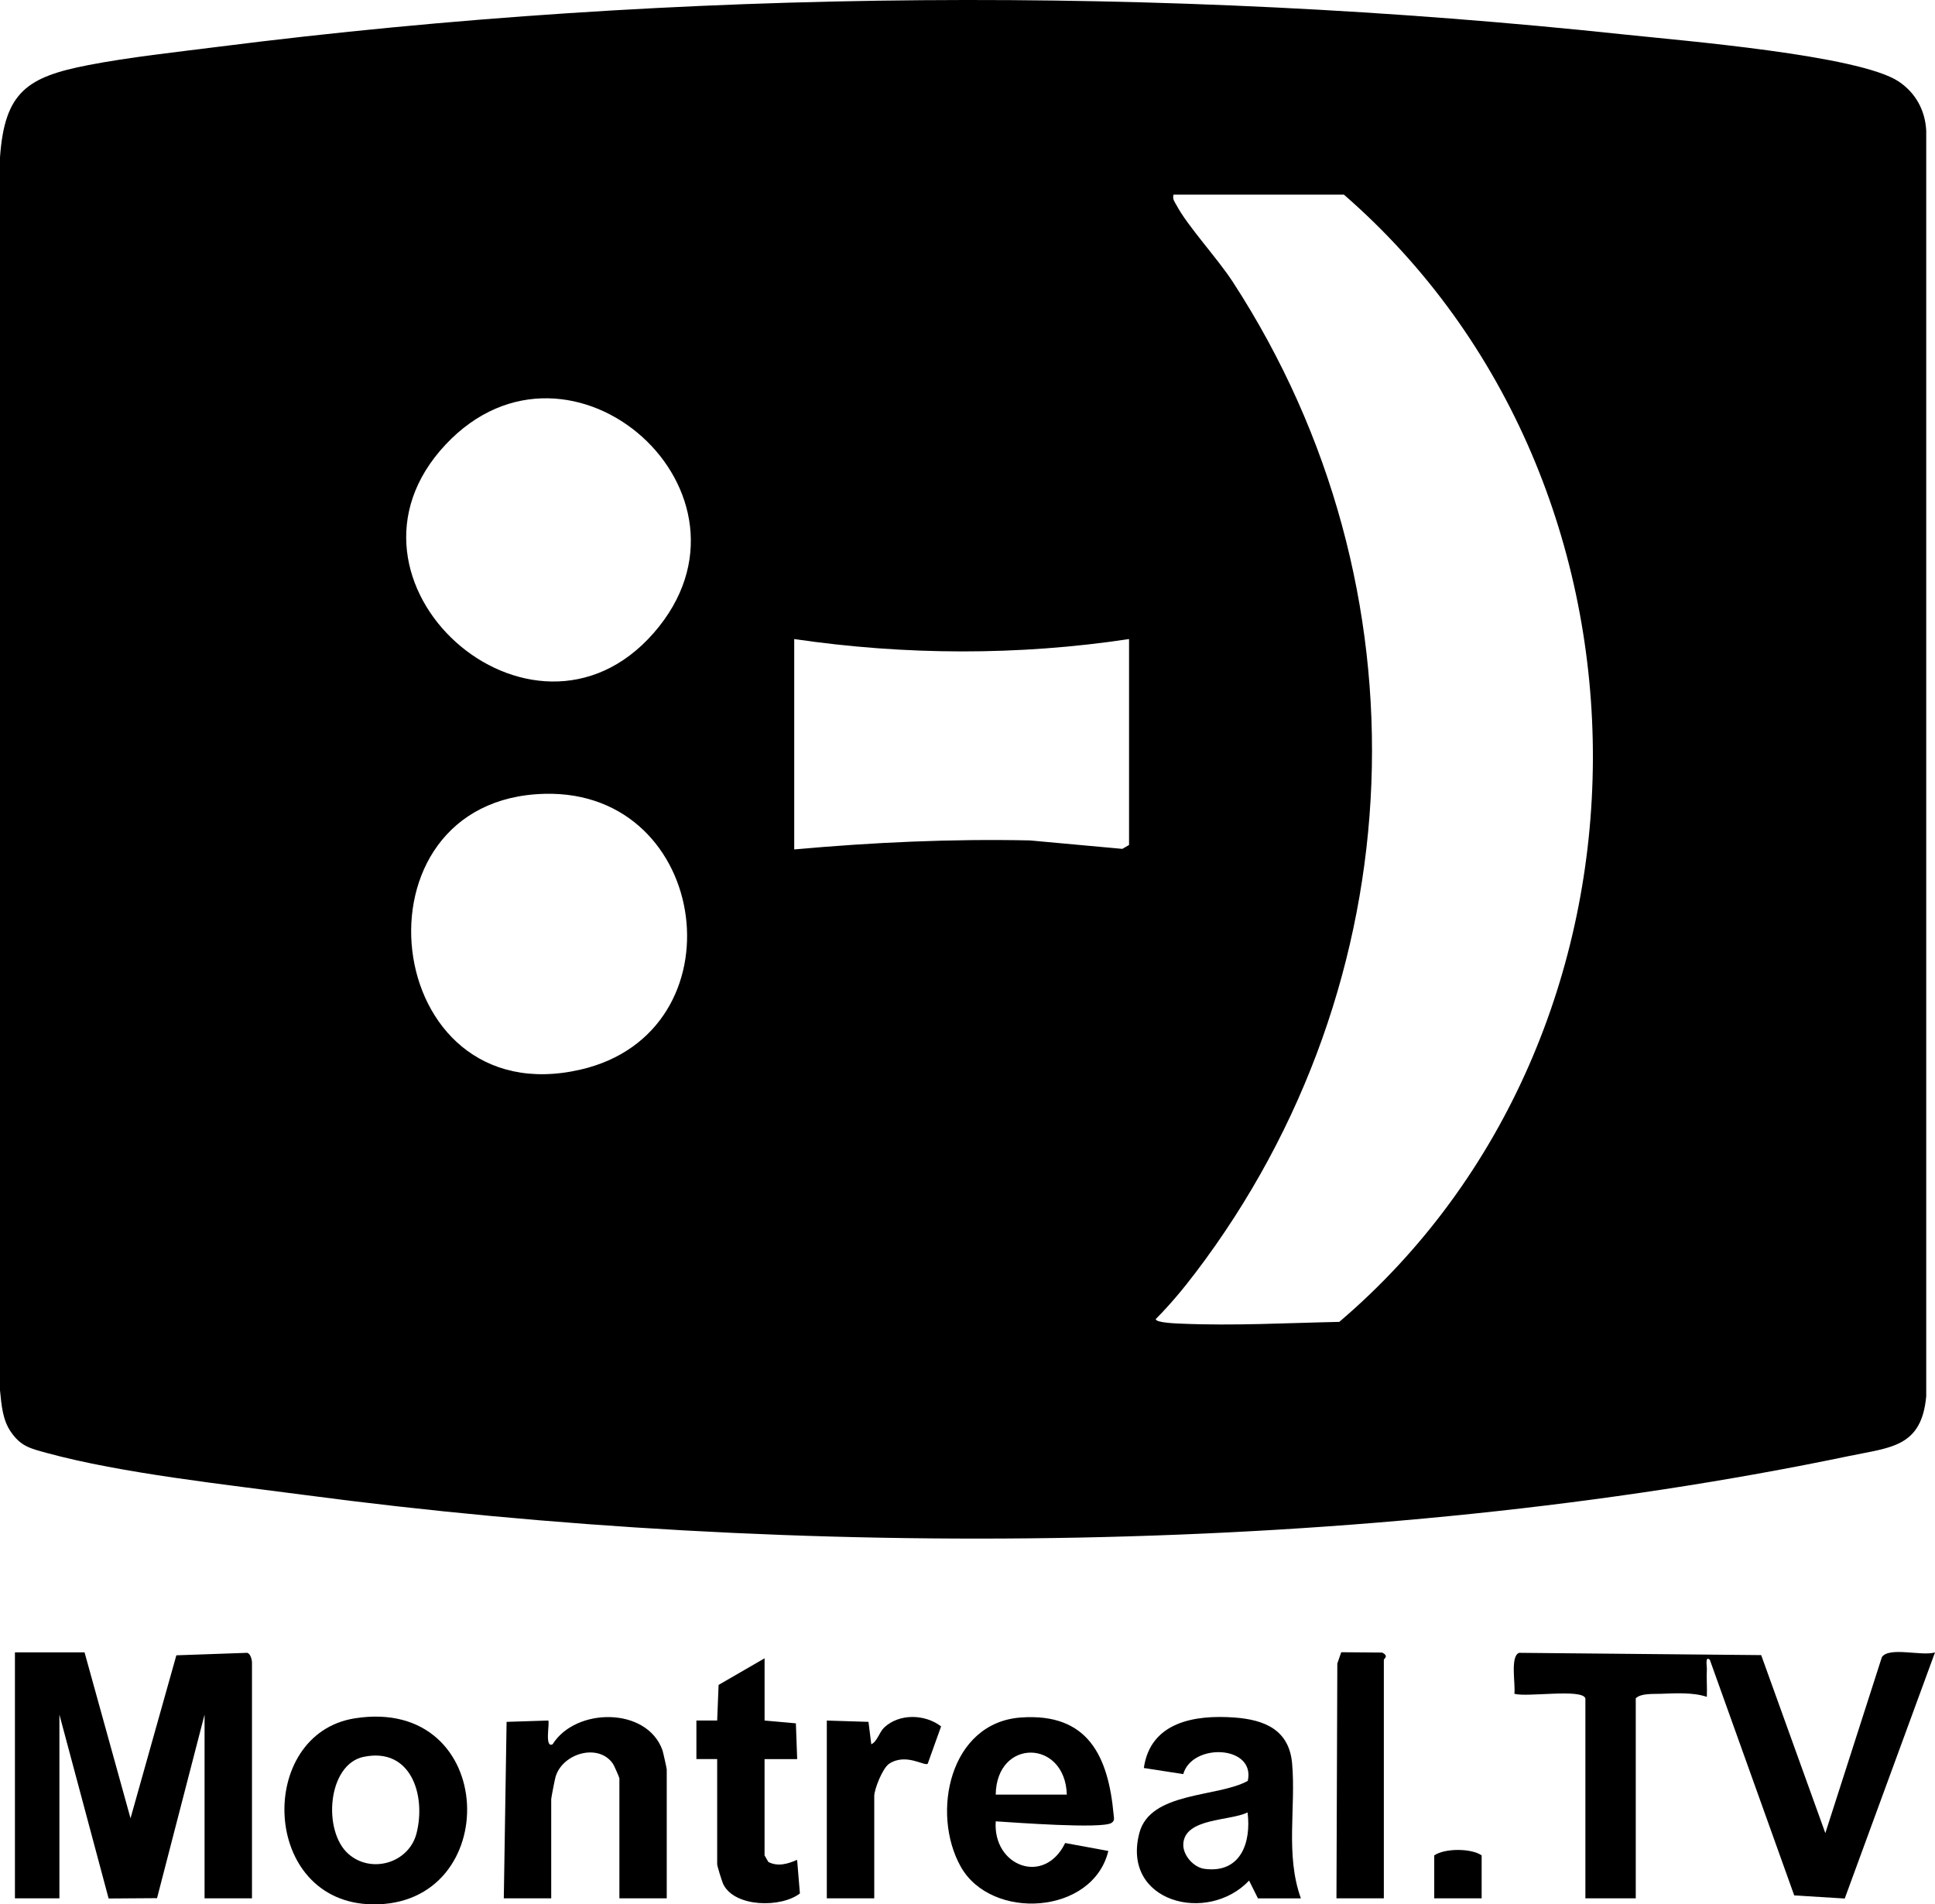
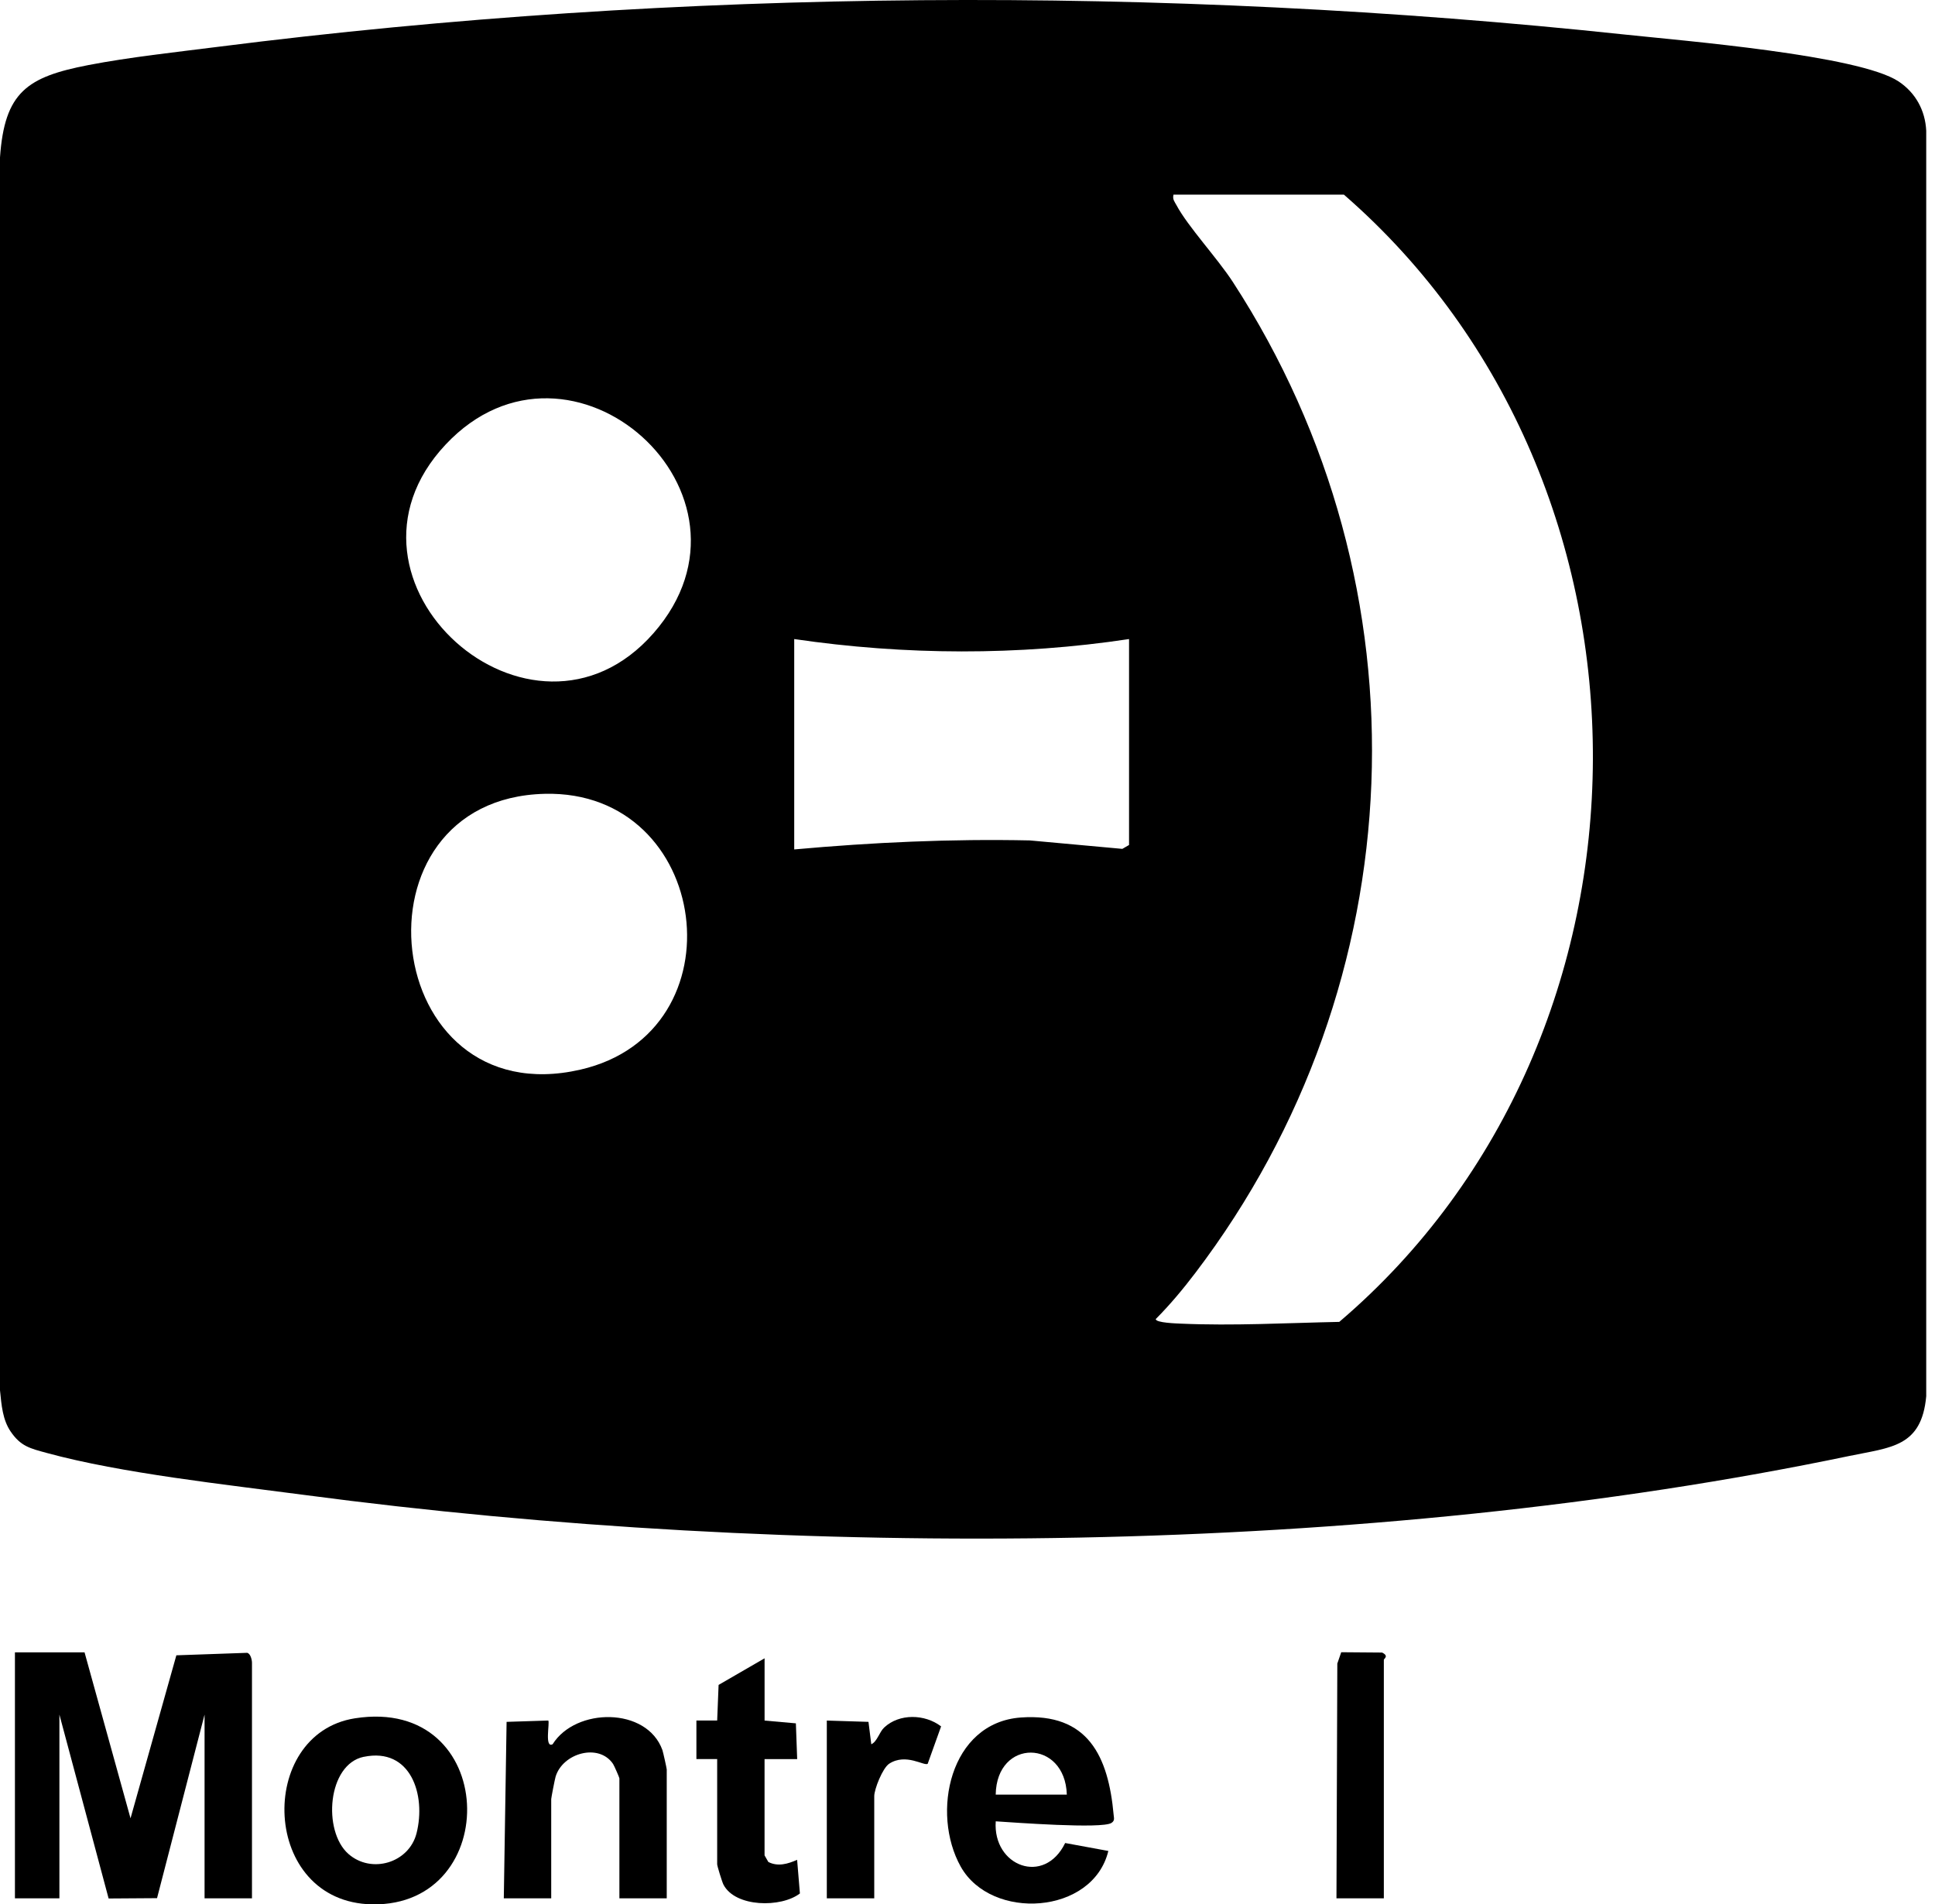
<svg xmlns="http://www.w3.org/2000/svg" id="Calque_2" data-name="Calque 2" viewBox="0 0 653.04 642.71">
  <g id="Calque_1-2" data-name="Calque 1">
    <g>
      <path d="M3.58,483.12c-2.69-3.99-3.07-8.79-3.58-13.9V53.13c1.54-22.06,9.14-27.17,29.84-31.17,13.84-2.67,29.72-4.38,43.83-6.17C229.65-4,392.23-4.98,548.54,11.68c19.05,2.03,78.82,6.92,92.2,15.8,5.74,3.81,9.01,9.78,9.34,16.66v427.08c-1.57,17.18-11.9,17.23-25.85,20.14-163.07,34.06-356.58,35.07-521.54,13.17-26.47-3.51-61.62-7.27-86.85-14.15-5.63-1.54-8.85-2.22-12.25-7.26ZM396.04,65.68c-.38,1.63.33,2.31.98,3.52,3.87,7.26,13.8,17.89,19.04,25.95,67.17,103.3,61.74,236.56-12.62,334.42-4.12,5.42-8.56,10.76-13.38,15.6-.1,1.3,7.37,1.5,8.43,1.55,17.64.79,35.92-.23,53.5-.59,113.58-96.77,114.15-282.54,1.55-380.45h-57.5ZM150.4,150.03c-43.22,46.03,29.06,110.57,70.16,63.66s-27.96-108.59-70.16-63.66ZM381.04,215.68c-37.38,5.64-75.6,5.48-113,0v71c26.46-2.39,52.92-3.61,79.54-3.04l31.2,2.85,2.26-1.31v-69.5ZM183.87,267.91c-67.49,1.62-55.77,108.63,12,93.09,54.79-12.57,44.11-94.43-12-93.09Z" />
-       <path d="M535.04,573.18c-1.04-3.37-19.77-.29-23.96-1.54.47-2.97-1.53-12.76,1.63-13.82l81.67.77,21.65,60.08,19.09-59.42c2.49-3.58,13.49-.2,17.92-1.57l-30.46,83.06-17.05-1.05-28.48-79.52c-1.67-1.46-.96,2.14-1,3-.17,3.15.13,6.36-.01,9.51-4.62-1.56-10.57-1.22-15.55-1.03-2.64.1-6.73-.22-8.44,1.53v67.5h-17v-67.5Z" />
      <path d="M28.54,557.68l15.51,55.99,15.47-55.01,23.88-.84c1.19.25,1.64,2.45,1.64,3.35v79.5h-16v-62l-16.04,61.95-16.34.11-16.61-62.06v62H5.04v-83h23.5Z" />
      <path d="M119.79,579.92c48.63-7.61,50.26,63.56,5.81,62.79-37.67-.65-39.17-57.57-5.81-62.79ZM122.77,592.91c-12.27,2.54-13.93,25.04-5.21,32.76,7.75,6.86,20.47,3.09,23.02-6.96,3.26-12.87-1.91-29.08-17.8-25.79Z" />
-       <path d="M424.54,640.68l-2.99-5.99c-14.02,14.81-43.13,7.3-37.04-16.03,3.68-14.11,26.43-11.98,36.6-17.62,2.68-12.06-18.77-12.93-21.78-2.29l-13.3-2.06c2.23-15.58,17.24-18,30.54-17.04,10.38.75,18.5,4.26,19.5,15.5,1.33,14.99-2.35,30.75,2.96,45.54h-14.5ZM421.04,611.68c-5.88,2.95-21.22,1.81-21.69,10.65-.2,3.81,3.51,7.92,7.15,8.4,12.15,1.6,15.84-8.74,14.54-19.06Z" />
      <path d="M336.05,614.68c-1.06,15.14,16.38,21.83,23.43,7.33l14.57,2.68c-5.21,21.56-39.5,23.68-49.81,5.3-10.13-18.08-3.72-48.61,20.27-50.34,22.76-1.64,29.55,13.18,31.33,32.84.1,1.12.45,1.97-.74,2.74-3.23,2.09-33.02-.16-39.04-.54ZM360.04,605.68c-.56-18.73-23.71-19.09-24,0h24Z" />
      <path d="M225.04,640.68h-16v-40.5c0-.27-1.78-4.33-2.14-4.86-4.8-7.13-17.02-3.67-19.4,4.33-.25.83-1.47,7.11-1.47,7.53v33.5h-16l.94-59.56,14.06-.45c.6.6-1.36,9.49,1.48,8,7.77-12.42,31.77-12.65,37.05,1.97.22.61,1.46,6.2,1.46,6.54v43.5Z" />
      <path d="M258.04,580.68l10.56.94.44,12.07h-11.01s0,32.49,0,32.49l1.28,2.23c3.23,1.65,6.57.66,9.71-.73l.94,11.35c-6.3,4.87-21.8,4.73-25.8-2.98-.46-.89-2.12-6.28-2.12-6.88v-35.5h-7.01s0-13.01,0-13.01h7.01s.48-12.01.48-12.01l15.52-8.98v21Z" />
      <path d="M467.04,640.68h-16l.29-79.24,1.32-3.82,13.79.11c2.43,1.19.59,2.08.59,2.45v80.5Z" />
      <path d="M295.04,640.68h-16v-60l14.06.44.95,7.56c1.98-.88,2.72-4.12,4.34-5.64,5.11-4.82,13.78-4.57,19.22-.39l-4.52,12.61c-1.11.9-7.33-3.71-12.99-.02-2.23,1.45-5.05,8.61-5.05,10.95v34.5Z" />
-       <path d="M500.04,640.68h-16v-14.5c3.61-2.46,12.51-2.43,16,0v14.5Z" />
    </g>
  </g>
</svg>